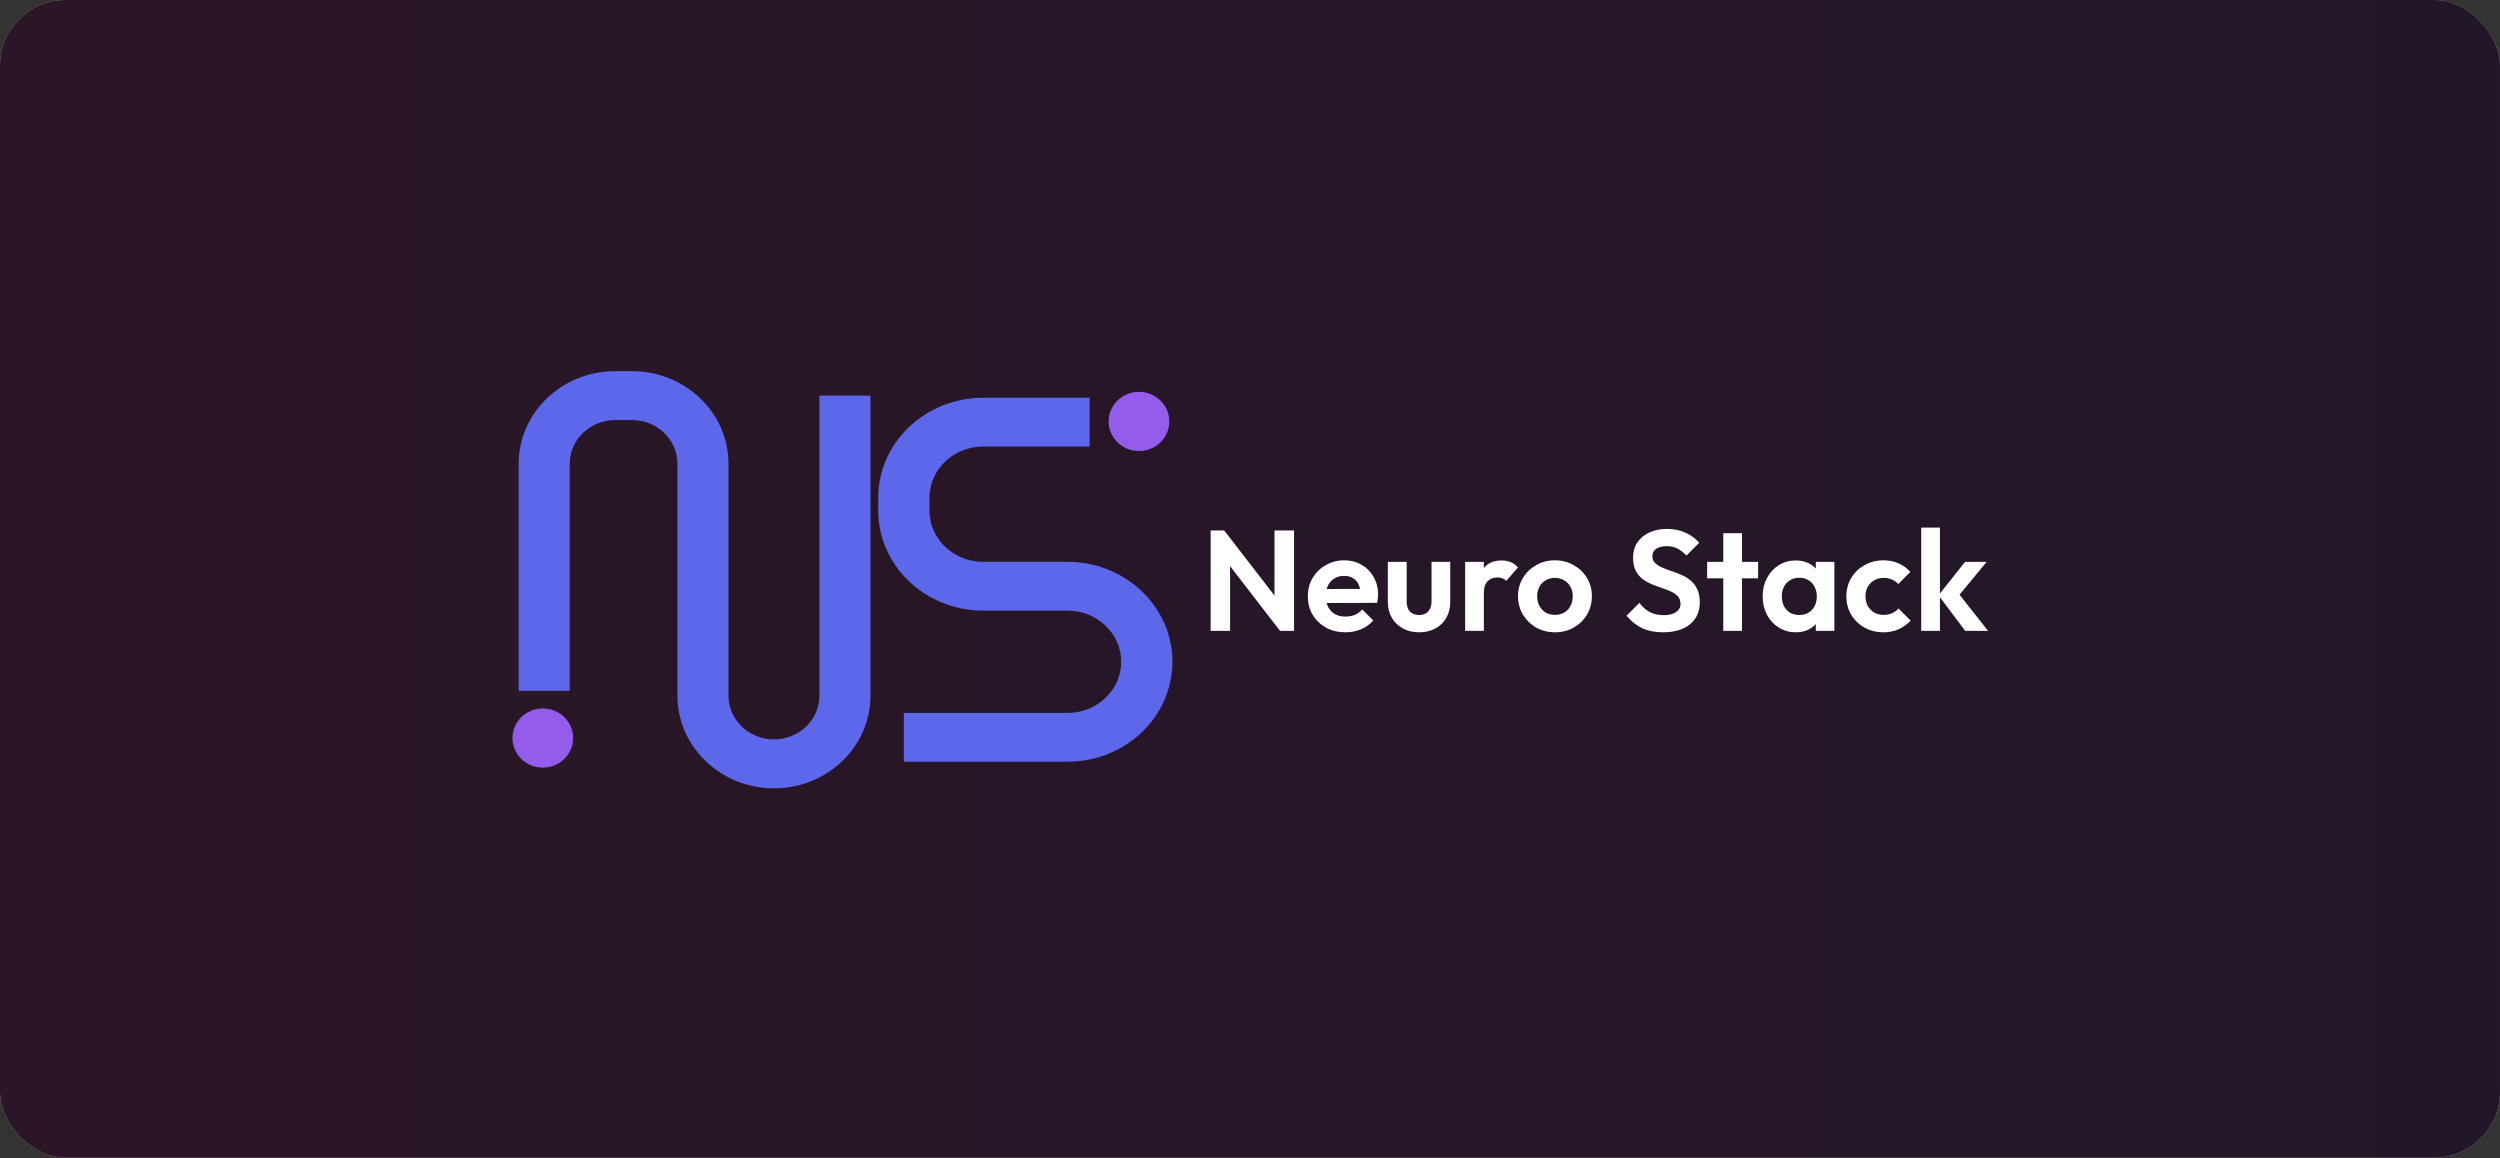
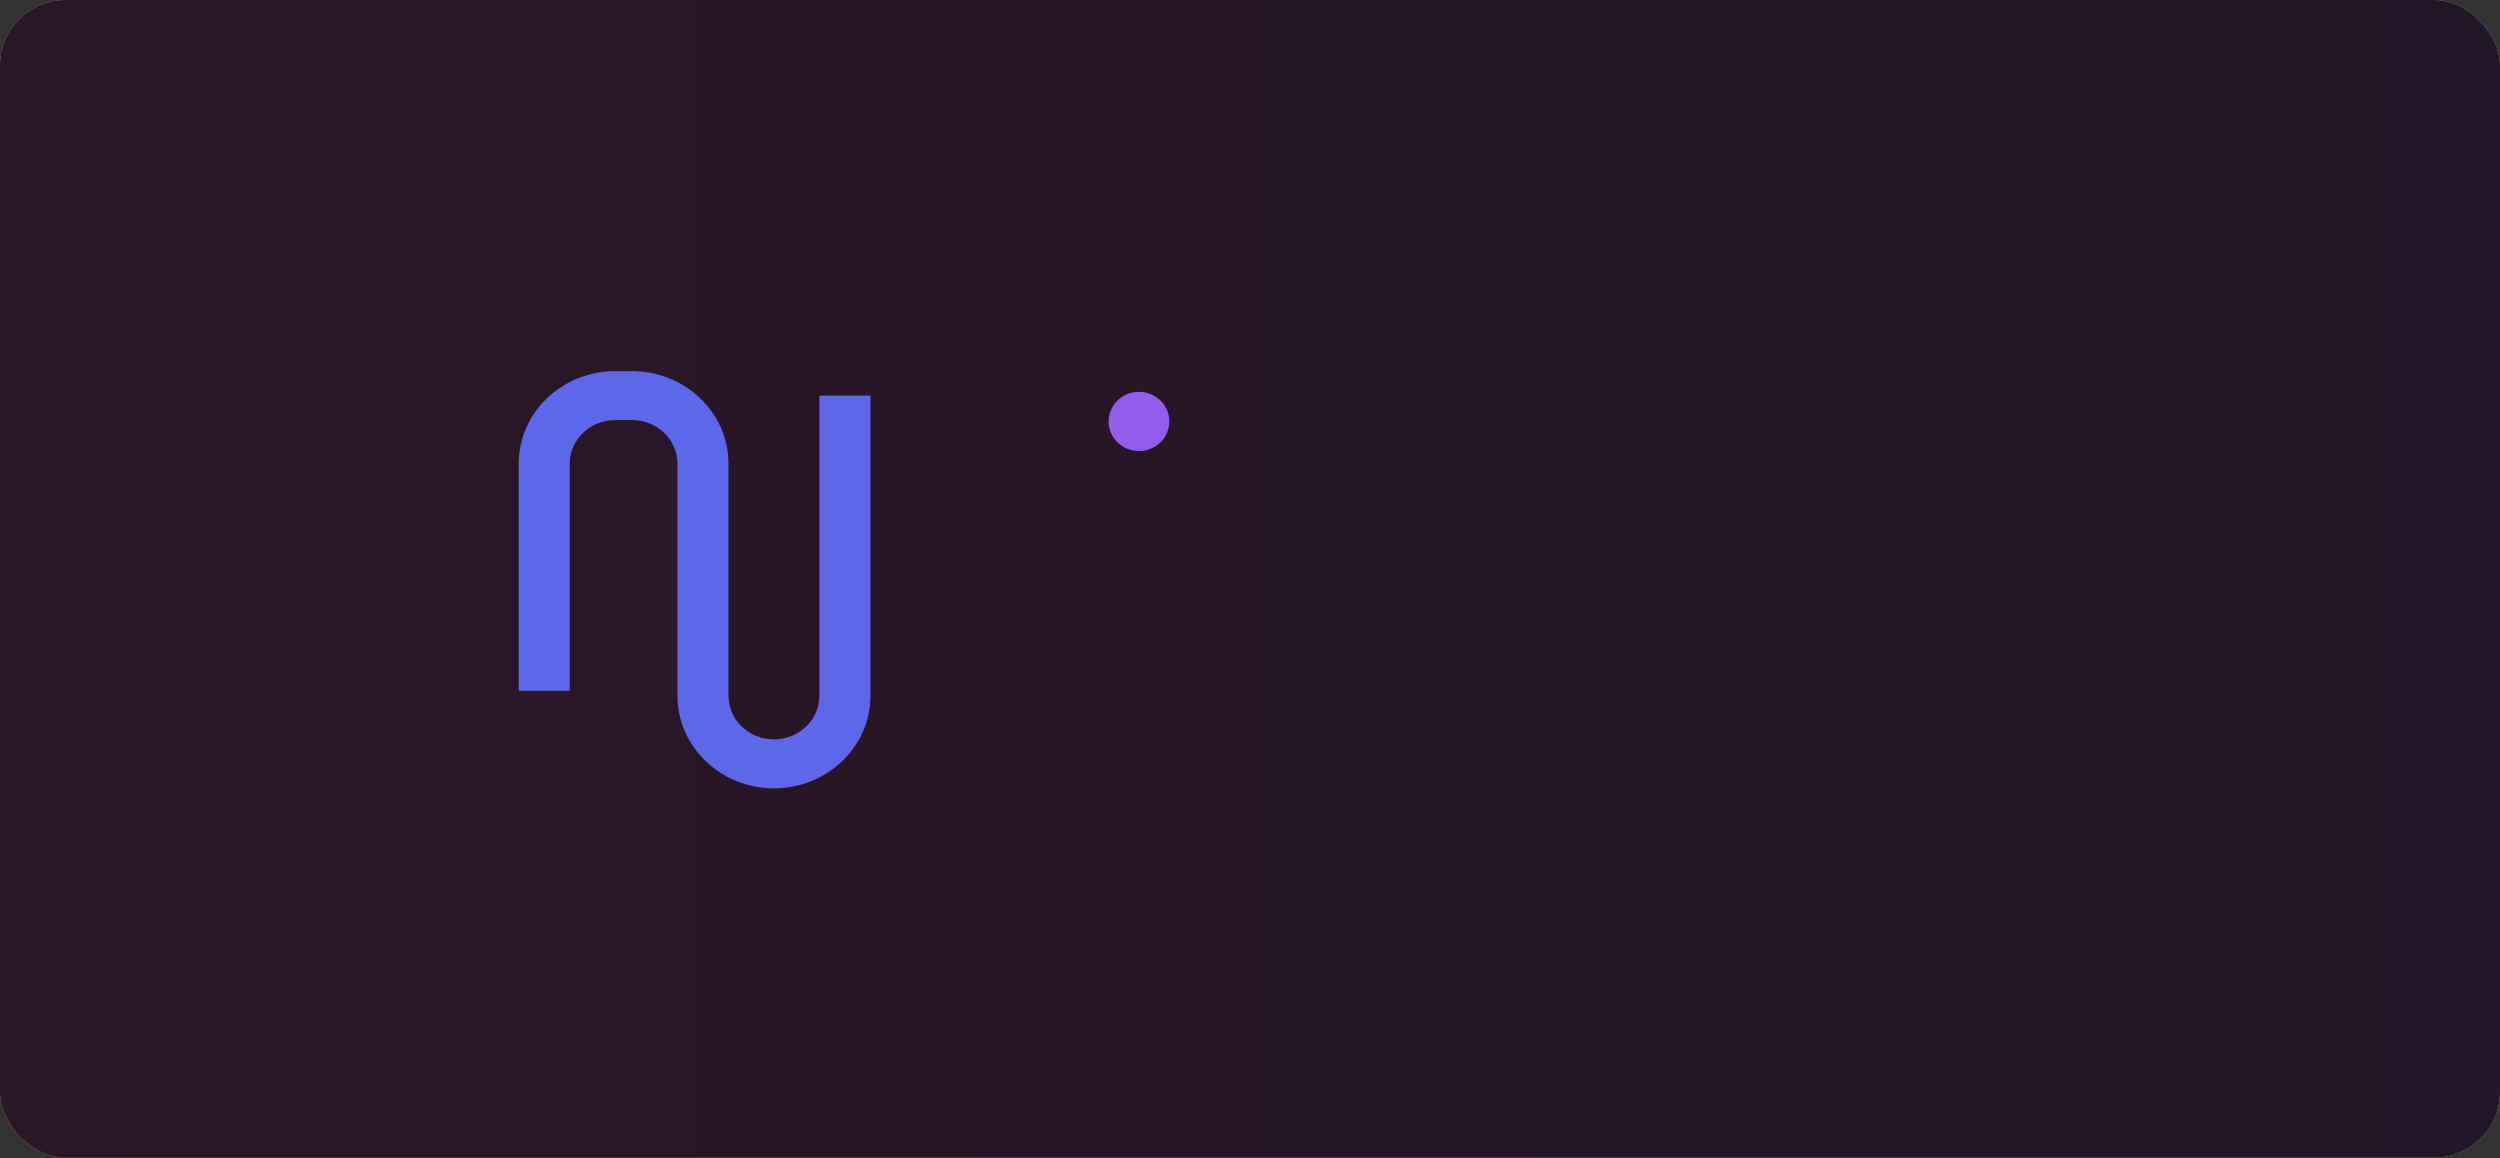
<svg xmlns="http://www.w3.org/2000/svg" width="600" height="278" viewBox="0 0 600 278" fill="none">
  <rect x="0" y="0" width="600" height="278" fill="#333333" stroke="none" />
  <g clip-path="url(#clip0_942_7416)">
    <rect width="600" height="277.831" rx="15.786" fill="#C29D9D" />
    <rect x="-2" y="-3" width="607" height="284" rx="15.79" fill="url(#paint0_linear_942_7416)" />
    <path d="M185.747 189.201C172.975 189.201 162.584 179.238 162.584 166.993V111.278C162.584 105.511 157.689 100.818 151.673 100.818H147.647C141.632 100.818 136.737 105.511 136.737 111.278V165.796H124.484V111.278C124.484 99.033 134.876 89.071 147.647 89.071H151.673C164.445 89.071 174.836 99.033 174.836 111.278V166.993C174.836 172.761 179.731 177.454 185.747 177.454C191.762 177.454 196.657 172.761 196.657 166.993V94.944H208.91V166.993C208.91 179.238 198.518 189.201 185.747 189.201Z" fill="#5C68E9" />
-     <path d="M256.206 182.81H216.923V171.098H256.206C263.309 171.098 269.089 165.59 269.089 158.823C269.089 152.055 263.309 146.548 256.206 146.548H235.952C222.071 146.548 210.777 135.787 210.777 122.561V119.449C210.777 106.223 222.071 95.462 235.952 95.462H261.515V107.173H235.952C228.849 107.173 223.069 112.681 223.069 119.449V122.561C223.069 129.328 228.849 134.836 235.952 134.836H256.206C270.087 134.836 281.381 145.597 281.381 158.823C281.381 172.049 270.087 182.81 256.206 182.81Z" fill="#5C68E9" />
-     <path d="M130.275 184.23C134.298 184.23 137.559 181.051 137.559 177.129C137.559 173.207 134.298 170.027 130.275 170.027C126.252 170.027 122.99 173.207 122.99 177.129C122.99 181.051 126.252 184.23 130.275 184.23Z" fill="#935CEA" />
    <path d="M273.349 108.245C277.372 108.245 280.633 105.065 280.633 101.143C280.633 97.221 277.372 94.042 273.349 94.042C269.326 94.042 266.064 97.221 266.064 101.143C266.064 105.065 269.326 108.245 273.349 108.245Z" fill="#935CEA" />
-     <path d="M290.556 151.407V127.31H293.812L295.217 131.972V151.407H290.556ZM307.214 151.407L292.921 132.898L293.812 127.31L308.106 145.82L307.214 151.407ZM307.214 151.407L305.878 146.883V127.31H310.574V151.407H307.214ZM322.898 151.75C321.162 151.75 319.619 151.384 318.271 150.653C316.923 149.899 315.849 148.871 315.049 147.568C314.272 146.266 313.883 144.78 313.883 143.112C313.883 141.467 314.26 140.004 315.015 138.725C315.791 137.422 316.843 136.394 318.168 135.64C319.493 134.863 320.967 134.474 322.59 134.474C324.189 134.474 325.595 134.84 326.806 135.571C328.04 136.28 329 137.262 329.685 138.519C330.394 139.753 330.748 141.158 330.748 142.735C330.748 143.032 330.725 143.341 330.679 143.661C330.656 143.958 330.599 144.3 330.508 144.689L316.591 144.723V141.364L328.417 141.33L326.6 142.735C326.554 141.753 326.372 140.93 326.052 140.267C325.755 139.605 325.309 139.102 324.715 138.759C324.144 138.393 323.435 138.211 322.59 138.211C321.699 138.211 320.922 138.416 320.259 138.828C319.596 139.216 319.082 139.776 318.716 140.507C318.374 141.216 318.202 142.061 318.202 143.044C318.202 144.049 318.385 144.929 318.751 145.683C319.139 146.414 319.688 146.985 320.396 147.397C321.104 147.785 321.927 147.98 322.864 147.98C323.709 147.98 324.475 147.842 325.161 147.568C325.846 147.271 326.44 146.837 326.943 146.266L329.582 148.905C328.782 149.842 327.8 150.55 326.634 151.03C325.492 151.51 324.247 151.75 322.898 151.75ZM340.586 151.75C339.123 151.75 337.821 151.442 336.678 150.825C335.558 150.208 334.679 149.351 334.039 148.254C333.399 147.157 333.079 145.889 333.079 144.449V134.851H337.604V144.346C337.604 145.032 337.718 145.626 337.946 146.129C338.175 146.608 338.518 146.974 338.975 147.225C339.432 147.477 339.969 147.602 340.586 147.602C341.523 147.602 342.254 147.317 342.779 146.746C343.305 146.174 343.568 145.374 343.568 144.346V134.851H348.058V144.449C348.058 145.911 347.738 147.191 347.098 148.288C346.481 149.385 345.602 150.242 344.459 150.859C343.339 151.453 342.048 151.75 340.586 151.75ZM351.634 151.407V134.851H356.124V151.407H351.634ZM356.124 142.255L354.376 141.09C354.582 139.056 355.176 137.456 356.159 136.291C357.141 135.103 358.558 134.509 360.409 134.509C361.209 134.509 361.928 134.646 362.568 134.92C363.208 135.171 363.791 135.594 364.316 136.188L361.506 139.41C361.254 139.136 360.946 138.93 360.58 138.793C360.237 138.656 359.838 138.588 359.381 138.588C358.421 138.588 357.632 138.896 357.015 139.513C356.421 140.107 356.124 141.021 356.124 142.255ZM373.206 151.75C371.538 151.75 370.03 151.373 368.681 150.619C367.356 149.842 366.293 148.802 365.494 147.5C364.717 146.174 364.328 144.7 364.328 143.078C364.328 141.455 364.717 140.004 365.494 138.725C366.271 137.422 367.333 136.394 368.681 135.64C370.03 134.863 371.526 134.474 373.172 134.474C374.863 134.474 376.371 134.863 377.696 135.64C379.044 136.394 380.107 137.422 380.884 138.725C381.661 140.004 382.049 141.455 382.049 143.078C382.049 144.7 381.661 146.174 380.884 147.5C380.107 148.802 379.044 149.842 377.696 150.619C376.371 151.373 374.874 151.75 373.206 151.75ZM373.172 147.568C374.017 147.568 374.76 147.385 375.4 147.02C376.062 146.631 376.565 146.106 376.908 145.443C377.274 144.757 377.456 143.981 377.456 143.112C377.456 142.244 377.274 141.478 376.908 140.816C376.542 140.153 376.04 139.639 375.4 139.273C374.76 138.885 374.017 138.69 373.172 138.69C372.349 138.69 371.618 138.885 370.978 139.273C370.338 139.639 369.835 140.153 369.47 140.816C369.104 141.478 368.921 142.244 368.921 143.112C368.921 143.981 369.104 144.757 369.47 145.443C369.835 146.106 370.338 146.631 370.978 147.02C371.618 147.385 372.349 147.568 373.172 147.568ZM399.107 151.75C397.165 151.75 395.497 151.419 394.103 150.756C392.732 150.093 391.486 149.099 390.367 147.774L393.452 144.689C394.16 145.626 394.983 146.357 395.92 146.883C396.857 147.385 397.999 147.637 399.347 147.637C400.558 147.637 401.518 147.397 402.227 146.917C402.958 146.437 403.323 145.774 403.323 144.929C403.323 144.198 403.118 143.603 402.706 143.146C402.295 142.689 401.747 142.301 401.061 141.981C400.398 141.661 399.656 141.375 398.833 141.124C398.033 140.85 397.222 140.541 396.399 140.199C395.6 139.856 394.857 139.433 394.171 138.93C393.509 138.405 392.972 137.742 392.56 136.942C392.149 136.12 391.943 135.091 391.943 133.857C391.943 132.395 392.298 131.149 393.006 130.121C393.714 129.093 394.686 128.305 395.92 127.756C397.154 127.208 398.548 126.933 400.101 126.933C401.747 126.933 403.232 127.242 404.557 127.859C405.883 128.476 406.968 129.276 407.814 130.258L404.729 133.343C404.02 132.566 403.289 131.995 402.535 131.629C401.804 131.264 400.97 131.081 400.033 131.081C398.959 131.081 398.113 131.287 397.496 131.698C396.879 132.109 396.571 132.703 396.571 133.48C396.571 134.143 396.777 134.68 397.188 135.091C397.599 135.503 398.136 135.857 398.799 136.154C399.484 136.451 400.227 136.737 401.027 137.011C401.85 137.285 402.661 137.594 403.461 137.936C404.283 138.279 405.026 138.725 405.689 139.273C406.374 139.822 406.923 140.53 407.334 141.398C407.745 142.244 407.951 143.295 407.951 144.552C407.951 146.791 407.162 148.551 405.586 149.83C404.009 151.11 401.85 151.75 399.107 151.75ZM413.584 151.407V127.962H418.074V151.407H413.584ZM409.71 138.793V134.851H421.947V138.793H409.71ZM430.995 151.75C429.487 151.75 428.127 151.373 426.916 150.619C425.705 149.865 424.756 148.836 424.071 147.534C423.385 146.231 423.043 144.769 423.043 143.146C423.043 141.501 423.385 140.027 424.071 138.725C424.756 137.422 425.705 136.394 426.916 135.64C428.127 134.886 429.487 134.509 430.995 134.509C432.183 134.509 433.246 134.749 434.183 135.228C435.12 135.708 435.862 136.382 436.411 137.251C436.982 138.096 437.29 139.056 437.336 140.13V146.094C437.29 147.191 436.982 148.162 436.411 149.008C435.862 149.853 435.12 150.527 434.183 151.03C433.246 151.51 432.183 151.75 430.995 151.75ZM431.818 147.602C433.074 147.602 434.091 147.191 434.868 146.369C435.645 145.523 436.034 144.438 436.034 143.112C436.034 142.244 435.851 141.478 435.485 140.816C435.142 140.13 434.651 139.605 434.011 139.239C433.394 138.85 432.663 138.656 431.818 138.656C430.995 138.656 430.264 138.85 429.624 139.239C429.007 139.605 428.516 140.13 428.15 140.816C427.807 141.478 427.636 142.244 427.636 143.112C427.636 144.003 427.807 144.792 428.15 145.477C428.516 146.14 429.007 146.666 429.624 147.054C430.264 147.42 430.995 147.602 431.818 147.602ZM435.794 151.407V146.951L436.514 142.907L435.794 138.93V134.851H440.25V151.407H435.794ZM452.037 151.75C450.346 151.75 448.827 151.373 447.478 150.619C446.13 149.865 445.068 148.836 444.291 147.534C443.514 146.231 443.125 144.769 443.125 143.146C443.125 141.501 443.514 140.027 444.291 138.725C445.068 137.422 446.13 136.394 447.478 135.64C448.85 134.863 450.369 134.474 452.037 134.474C453.34 134.474 454.539 134.714 455.636 135.194C456.733 135.674 457.682 136.36 458.481 137.251L455.602 140.164C455.168 139.684 454.642 139.319 454.025 139.067C453.431 138.816 452.769 138.69 452.037 138.69C451.215 138.69 450.472 138.885 449.809 139.273C449.169 139.639 448.655 140.153 448.267 140.816C447.901 141.455 447.718 142.221 447.718 143.112C447.718 143.981 447.901 144.757 448.267 145.443C448.655 146.106 449.169 146.631 449.809 147.02C450.472 147.385 451.215 147.568 452.037 147.568C452.791 147.568 453.465 147.443 454.06 147.191C454.677 146.917 455.202 146.528 455.636 146.026L458.55 148.939C457.704 149.853 456.733 150.55 455.636 151.03C454.539 151.51 453.34 151.75 452.037 151.75ZM471.65 151.407L465.24 142.872L471.616 134.851H476.792L469.319 143.901L469.491 141.707L477.134 151.407H471.65ZM461.093 151.407V126.625H465.583V151.407H461.093Z" fill="white" />
  </g>
  <defs>
    <linearGradient id="paint0_linear_942_7416" x1="-2" y1="139" x2="605" y2="139" gradientUnits="userSpaceOnUse">
      <stop stop-color="#2B1627" />
      <stop offset="1" stop-color="#221728" />
    </linearGradient>
    <clipPath id="clip0_942_7416">
      <rect width="600" height="277.831" rx="15.786" fill="white" />
    </clipPath>
  </defs>
</svg>